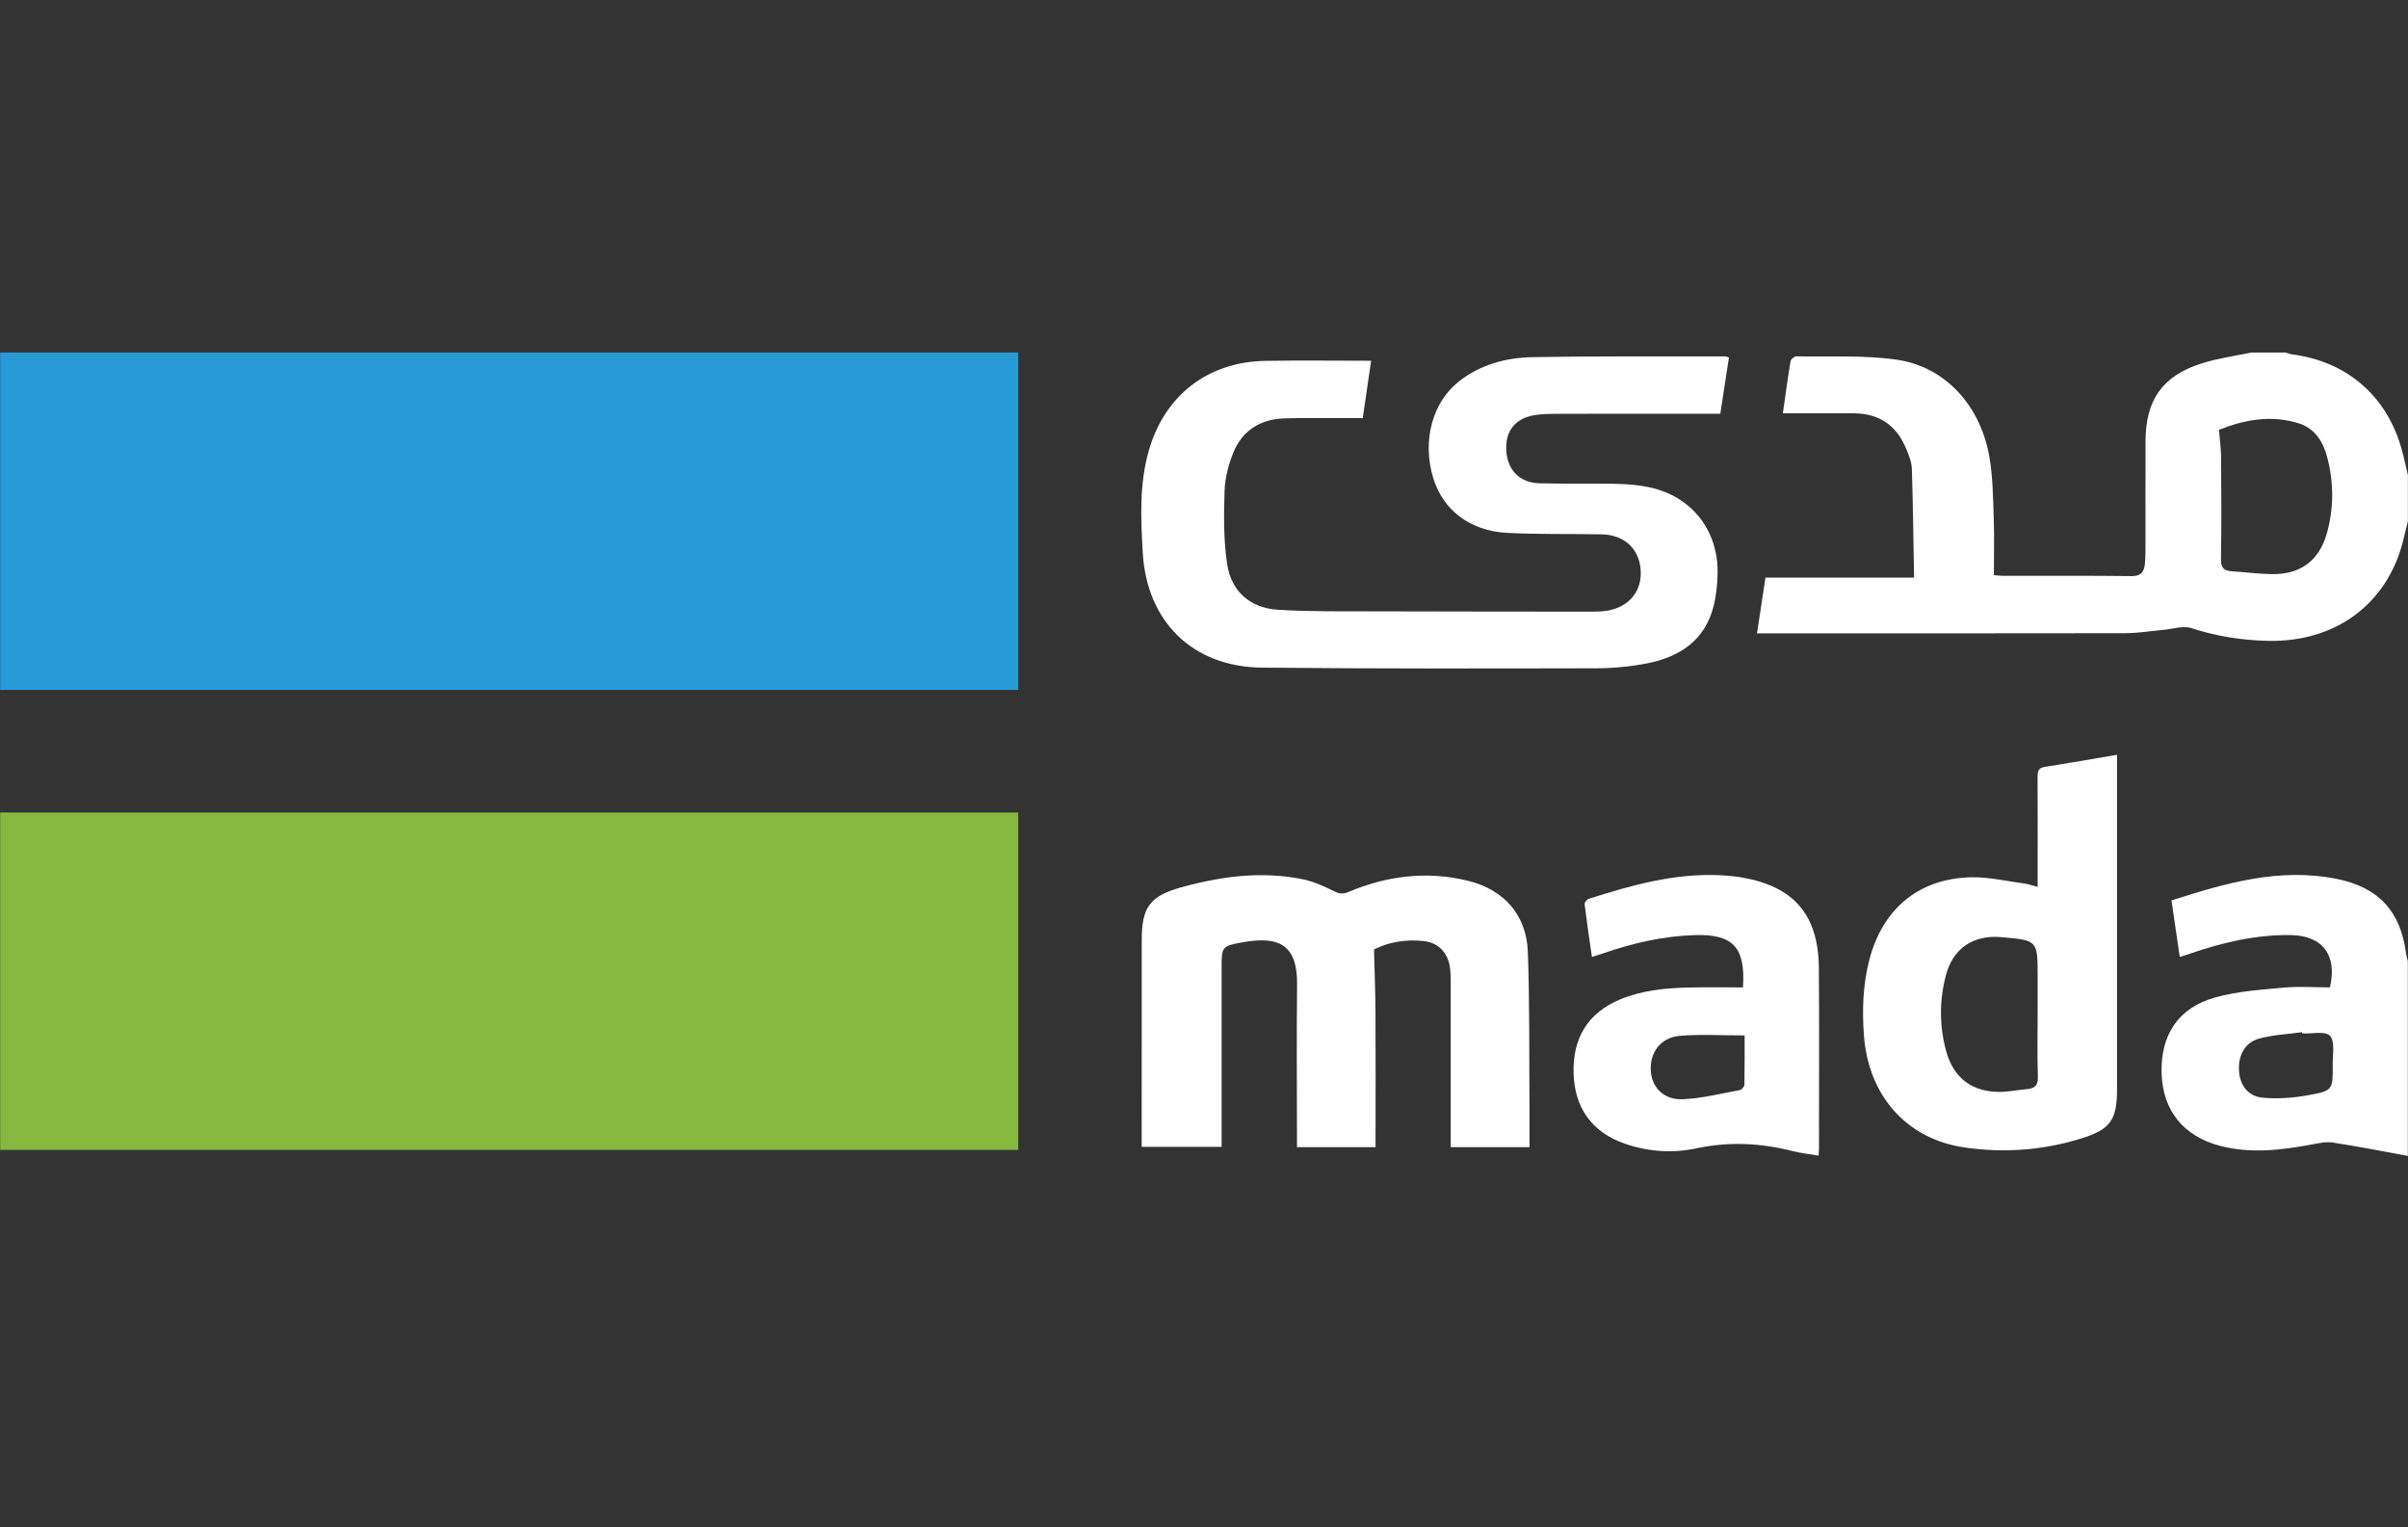
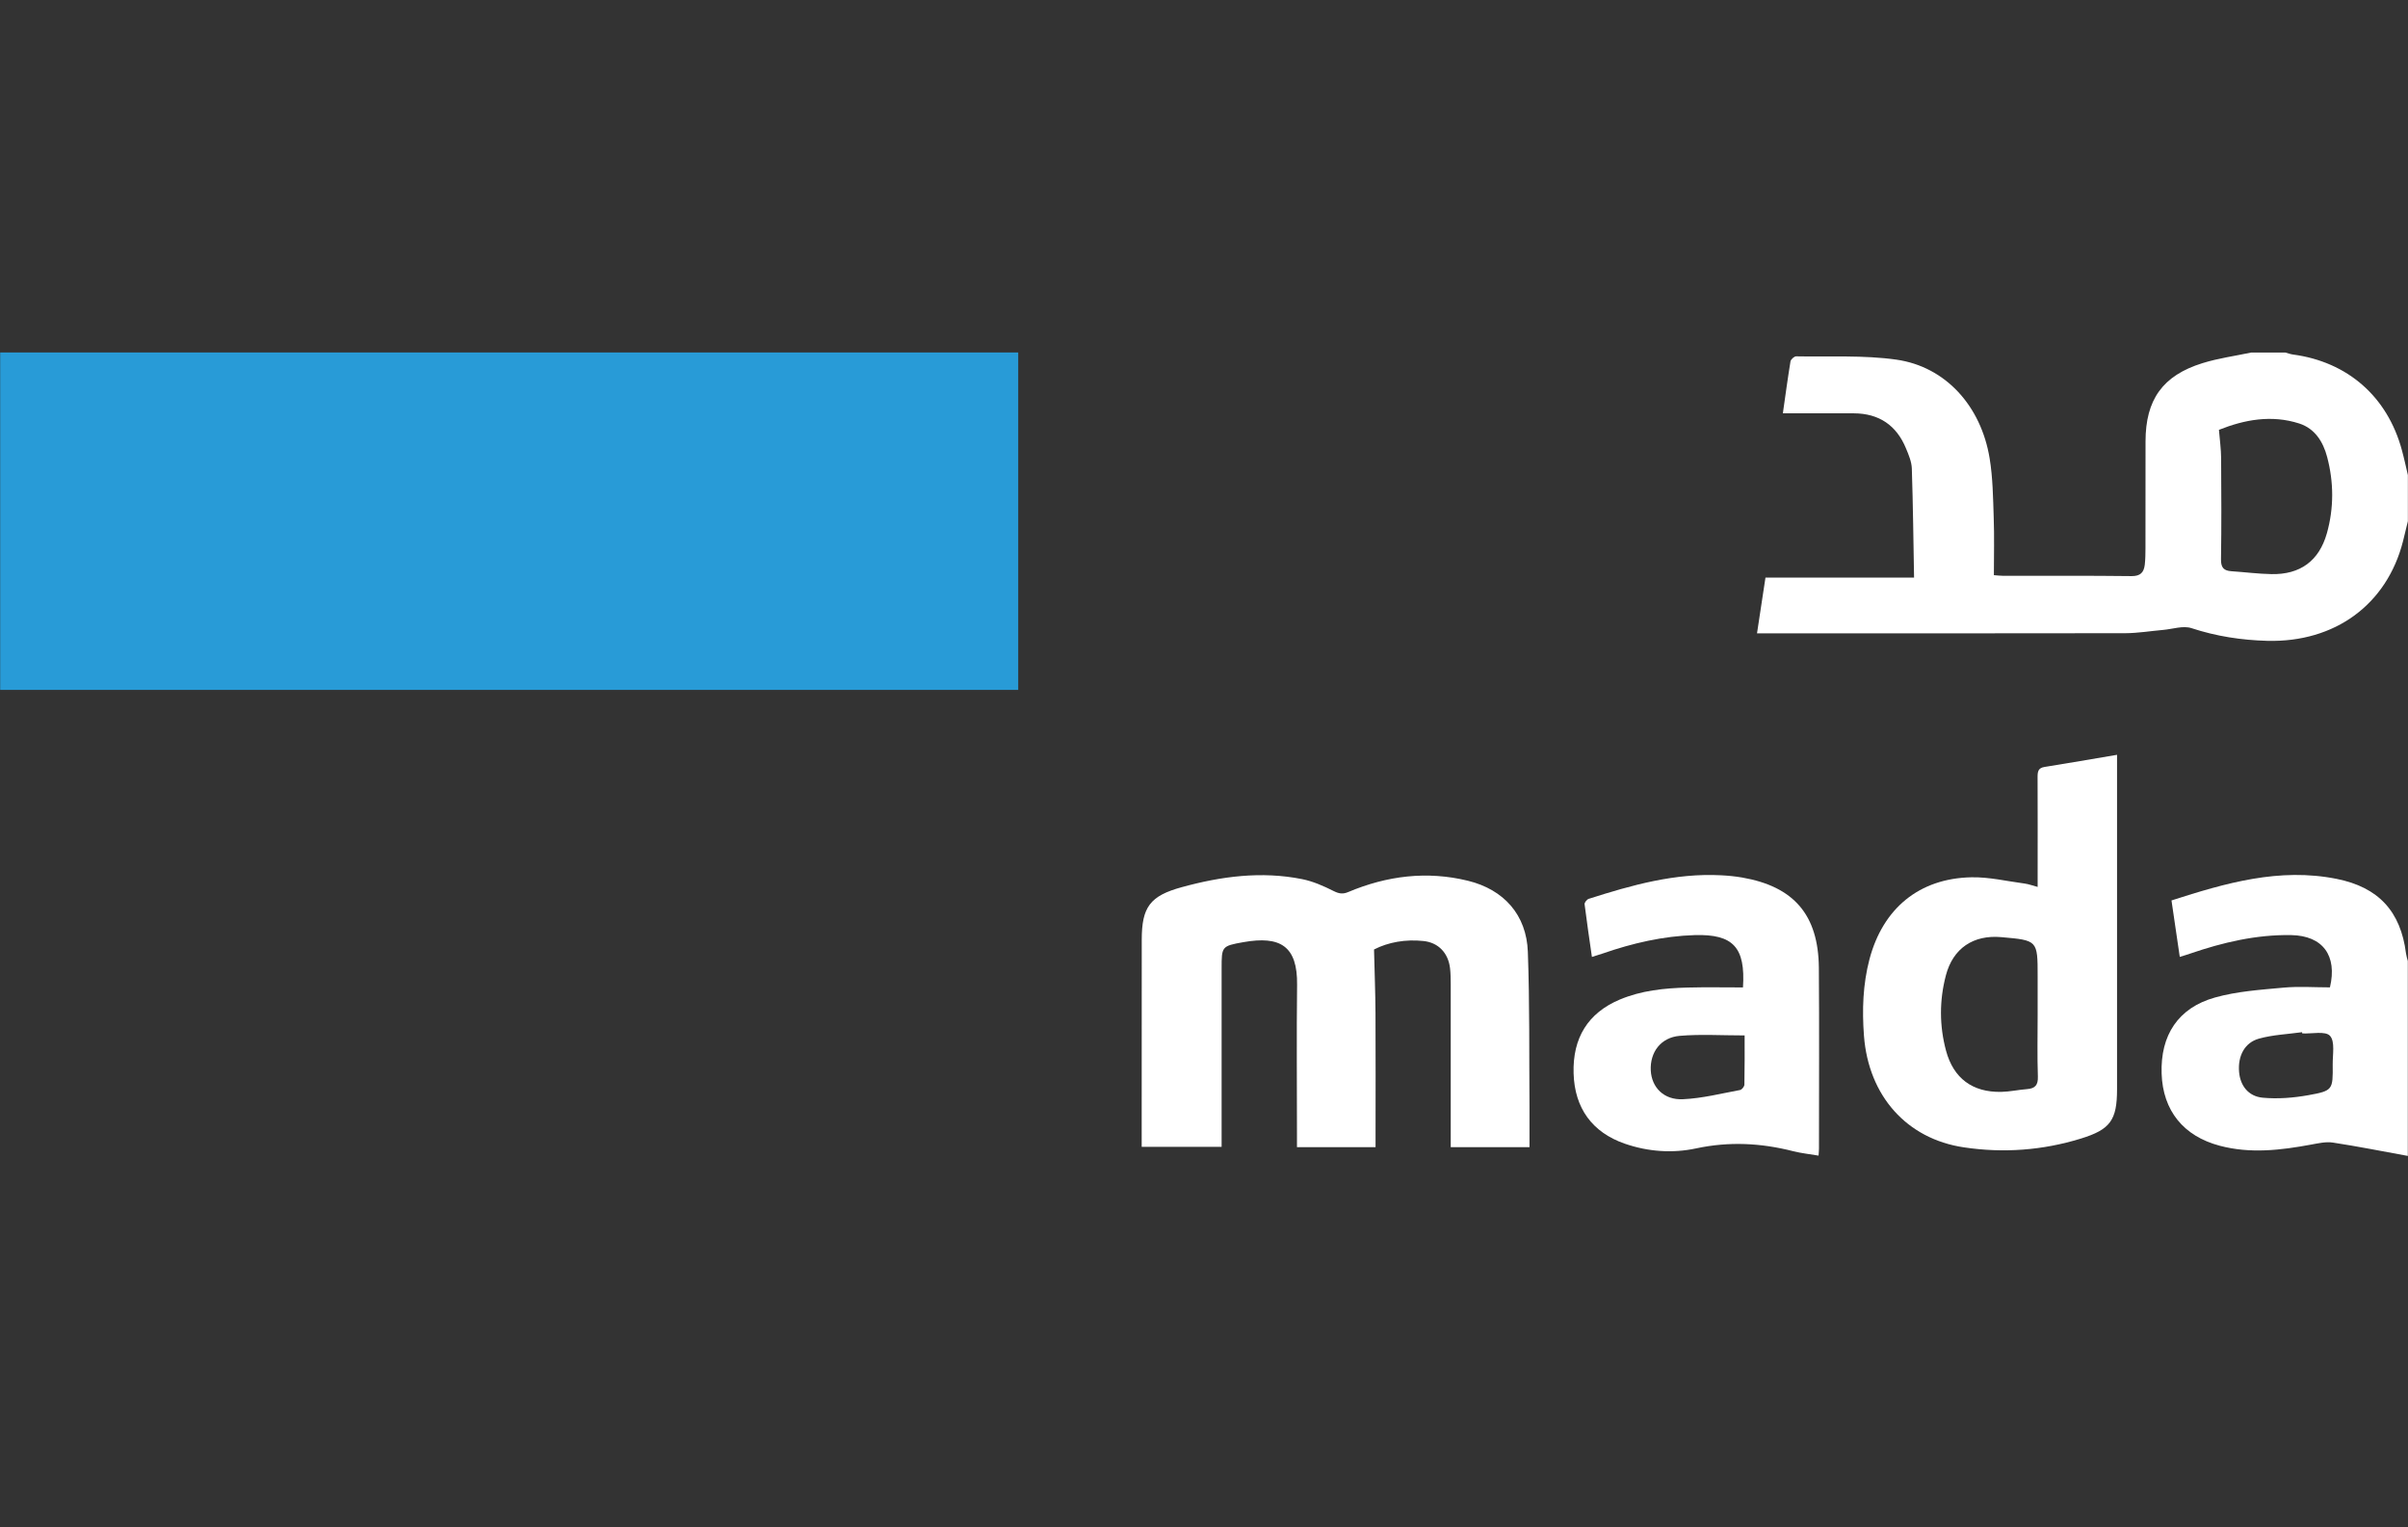
<svg xmlns="http://www.w3.org/2000/svg" width="41" height="26" viewBox="0 0 41 26" fill="none">
  <rect x="0" y="0" width="41" height="26" fill="#333333" stroke="none" />
  <g clip-path="url(#clip0_7895_31525)">
    <path d="M37.781 7.317C37.796 7.496 37.817 7.646 37.818 7.798C37.822 8.372 37.825 8.947 37.816 9.522C37.814 9.663 37.864 9.715 37.994 9.724C38.221 9.739 38.447 9.769 38.674 9.773C39.165 9.783 39.486 9.548 39.619 9.077C39.74 8.646 39.737 8.209 39.623 7.778C39.555 7.52 39.414 7.296 39.151 7.21C38.675 7.056 38.213 7.145 37.781 7.317ZM40.998 8.873C40.97 8.988 40.943 9.103 40.914 9.217C40.639 10.29 39.758 10.938 38.605 10.909C38.166 10.897 37.736 10.832 37.314 10.693C37.171 10.646 36.993 10.709 36.831 10.723C36.616 10.742 36.401 10.778 36.187 10.779C34.17 10.783 32.154 10.781 30.137 10.781H29.916C29.967 10.448 30.014 10.135 30.06 9.832H32.593C32.577 9.851 32.59 9.843 32.59 9.835C32.579 9.215 32.572 8.595 32.552 7.976C32.548 7.861 32.499 7.743 32.453 7.634C32.291 7.24 31.994 7.038 31.566 7.036C31.23 7.035 30.893 7.036 30.557 7.036C30.497 7.036 30.436 7.036 30.356 7.036C30.401 6.723 30.439 6.437 30.486 6.152C30.492 6.117 30.55 6.065 30.583 6.066C31.152 6.077 31.728 6.043 32.288 6.122C33.126 6.241 33.731 6.911 33.877 7.804C33.931 8.133 33.935 8.472 33.946 8.807C33.958 9.131 33.949 9.455 33.949 9.791C34.009 9.795 34.059 9.802 34.108 9.802C34.837 9.803 35.566 9.798 36.295 9.807C36.445 9.808 36.502 9.743 36.518 9.615C36.528 9.525 36.53 9.433 36.53 9.342C36.531 8.732 36.53 8.123 36.531 7.513C36.532 6.804 36.822 6.393 37.5 6.182C37.77 6.098 38.053 6.06 38.331 6.001H38.912C38.955 6.013 38.998 6.029 39.042 6.035C39.971 6.159 40.648 6.751 40.895 7.659C40.934 7.8 40.964 7.944 40.998 8.087V8.873Z" fill="#FFFFFF" />
-     <path d="M29.438 6.084C29.389 6.403 29.342 6.712 29.291 7.043H29.087C28.232 7.043 27.378 7.043 26.523 7.044C26.404 7.044 26.283 7.046 26.165 7.061C25.816 7.104 25.63 7.322 25.646 7.661C25.662 7.996 25.871 8.218 26.209 8.227C26.642 8.239 27.075 8.227 27.508 8.236C27.701 8.24 27.896 8.255 28.084 8.295C28.8 8.449 29.255 9.022 29.245 9.756C29.242 9.942 29.223 10.133 29.178 10.313C29.032 10.9 28.603 11.182 28.047 11.292C27.764 11.347 27.471 11.375 27.183 11.376C25.285 11.38 23.388 11.384 21.491 11.365C20.308 11.354 19.525 10.585 19.457 9.406C19.424 8.826 19.397 8.244 19.559 7.675C19.826 6.734 20.561 6.161 21.541 6.143C22.139 6.133 22.736 6.141 23.346 6.141C23.299 6.469 23.253 6.782 23.203 7.118C22.974 7.118 22.747 7.117 22.521 7.118C22.299 7.119 22.076 7.114 21.854 7.123C21.453 7.139 21.153 7.332 21.001 7.701C20.916 7.908 20.857 8.139 20.85 8.361C20.837 8.774 20.832 9.195 20.894 9.602C20.965 10.072 21.289 10.351 21.761 10.38C22.318 10.414 22.877 10.405 23.435 10.407C24.66 10.411 25.885 10.411 27.11 10.412C27.201 10.412 27.293 10.409 27.382 10.393C27.752 10.323 27.965 10.05 27.934 9.69C27.904 9.333 27.648 9.102 27.267 9.096C26.732 9.086 26.196 9.099 25.661 9.071C25.027 9.038 24.568 8.681 24.403 8.138C24.211 7.509 24.386 6.847 24.844 6.49C25.209 6.206 25.642 6.088 26.09 6.08C27.183 6.06 28.277 6.069 29.371 6.067C29.388 6.067 29.404 6.075 29.438 6.084Z" fill="#FFFFFF" />
    <path d="M39.2 17.592C39.198 17.585 39.197 17.578 39.196 17.571C38.95 17.605 38.697 17.615 38.461 17.681C38.215 17.75 38.101 17.98 38.124 18.248C38.143 18.477 38.279 18.663 38.526 18.686C38.781 18.71 39.046 18.689 39.299 18.644C39.722 18.568 39.722 18.554 39.718 18.12C39.716 17.952 39.76 17.73 39.672 17.633C39.595 17.547 39.363 17.6 39.2 17.592ZM40.997 19.677C40.572 19.6 40.148 19.515 39.721 19.45C39.602 19.432 39.473 19.462 39.352 19.484C38.834 19.58 38.316 19.642 37.795 19.504C37.177 19.341 36.826 18.906 36.805 18.276C36.783 17.624 37.085 17.156 37.715 16.98C38.089 16.875 38.486 16.849 38.874 16.813C39.139 16.788 39.408 16.808 39.671 16.808C39.799 16.266 39.549 15.928 39.011 15.918C38.418 15.908 37.848 16.042 37.291 16.233C37.238 16.252 37.184 16.267 37.114 16.289C37.067 15.964 37.021 15.652 36.973 15.328C37.894 15.032 38.809 14.766 39.785 14.961C40.497 15.103 40.875 15.513 40.966 16.229C40.972 16.273 40.986 16.316 40.997 16.36V19.677Z" fill="#FFFFFF" />
    <path d="M26.042 19.528H24.701V19.317C24.701 18.463 24.701 17.608 24.701 16.753C24.7 16.662 24.7 16.57 24.689 16.48C24.658 16.222 24.491 16.046 24.239 16.019C23.932 15.986 23.639 16.038 23.395 16.163C23.404 16.54 23.418 16.895 23.42 17.25C23.424 17.945 23.421 18.64 23.421 19.335V19.528H22.083V19.331C22.083 18.476 22.075 17.622 22.085 16.767C22.094 16.101 21.796 15.928 21.172 16.038C20.799 16.104 20.8 16.113 20.8 16.487C20.8 17.427 20.8 18.367 20.8 19.308V19.522H19.439V19.316C19.439 18.21 19.439 17.105 19.44 15.999C19.44 15.439 19.582 15.249 20.126 15.101C20.797 14.917 21.478 14.827 22.169 14.965C22.355 15.002 22.536 15.082 22.707 15.168C22.799 15.214 22.863 15.224 22.956 15.185C23.614 14.908 24.295 14.822 24.994 14.993C25.607 15.143 25.992 15.575 26.014 16.204C26.046 17.081 26.035 17.959 26.042 18.836C26.043 19.063 26.042 19.29 26.042 19.528Z" fill="#FFFFFF" />
    <path d="M34.694 17.283V16.617C34.694 16.007 34.694 16.007 34.077 15.953C33.6 15.91 33.253 16.142 33.132 16.603C33.02 17.028 33.02 17.46 33.134 17.885C33.261 18.357 33.585 18.596 34.074 18.587C34.22 18.584 34.366 18.551 34.513 18.54C34.652 18.529 34.703 18.472 34.698 18.324C34.686 17.978 34.694 17.63 34.694 17.283ZM34.694 15.098C34.694 15.019 34.694 14.959 34.694 14.899C34.694 14.34 34.696 13.782 34.693 13.224C34.693 13.135 34.704 13.073 34.81 13.056C35.214 12.992 35.617 12.921 36.046 12.849V13.041C36.046 14.875 36.047 16.709 36.046 18.543C36.046 19.068 35.931 19.228 35.43 19.382C34.778 19.583 34.11 19.632 33.437 19.531C32.465 19.387 31.815 18.655 31.737 17.633C31.704 17.195 31.718 16.758 31.831 16.328C32.06 15.465 32.675 14.952 33.566 14.934C33.868 14.928 34.172 15.001 34.475 15.041C34.541 15.05 34.604 15.074 34.694 15.098Z" fill="#FFFFFF" />
    <path d="M29.705 17.626C29.314 17.626 28.955 17.603 28.6 17.633C28.276 17.661 28.092 17.913 28.107 18.223C28.122 18.511 28.33 18.728 28.656 18.712C28.982 18.697 29.305 18.615 29.628 18.555C29.658 18.549 29.701 18.496 29.701 18.463C29.707 18.186 29.705 17.907 29.705 17.626ZM29.677 16.809C29.721 16.126 29.51 15.9 28.858 15.918C28.319 15.934 27.798 16.055 27.29 16.231C27.237 16.249 27.183 16.265 27.105 16.29C27.061 15.984 27.017 15.688 26.98 15.392C26.977 15.364 27.019 15.311 27.05 15.301C27.784 15.066 28.524 14.859 29.307 14.9C29.426 14.906 29.546 14.918 29.663 14.938C30.544 15.091 30.961 15.574 30.969 16.474C30.977 17.5 30.971 18.526 30.971 19.551C30.971 19.585 30.967 19.619 30.964 19.672C30.814 19.646 30.669 19.632 30.529 19.596C29.982 19.457 29.44 19.429 28.879 19.549C28.478 19.635 28.062 19.606 27.665 19.469C27.11 19.277 26.81 18.864 26.793 18.272C26.775 17.668 27.038 17.244 27.578 17.016C27.946 16.861 28.337 16.821 28.732 16.811C29.043 16.803 29.355 16.809 29.677 16.809Z" fill="#FFFFFF" />
    <path d="M0.003 6H17.337V11.744H0.003V6Z" fill="#289BD7" />
-     <path d="M0.003 13.831H17.337V19.575H0.003V13.831Z" fill="#86B840" />
  </g>
  <defs>
    <clipPath id="clip0_7895_31525">
      <rect width="41" height="26" fill="white" />
    </clipPath>
  </defs>
</svg>